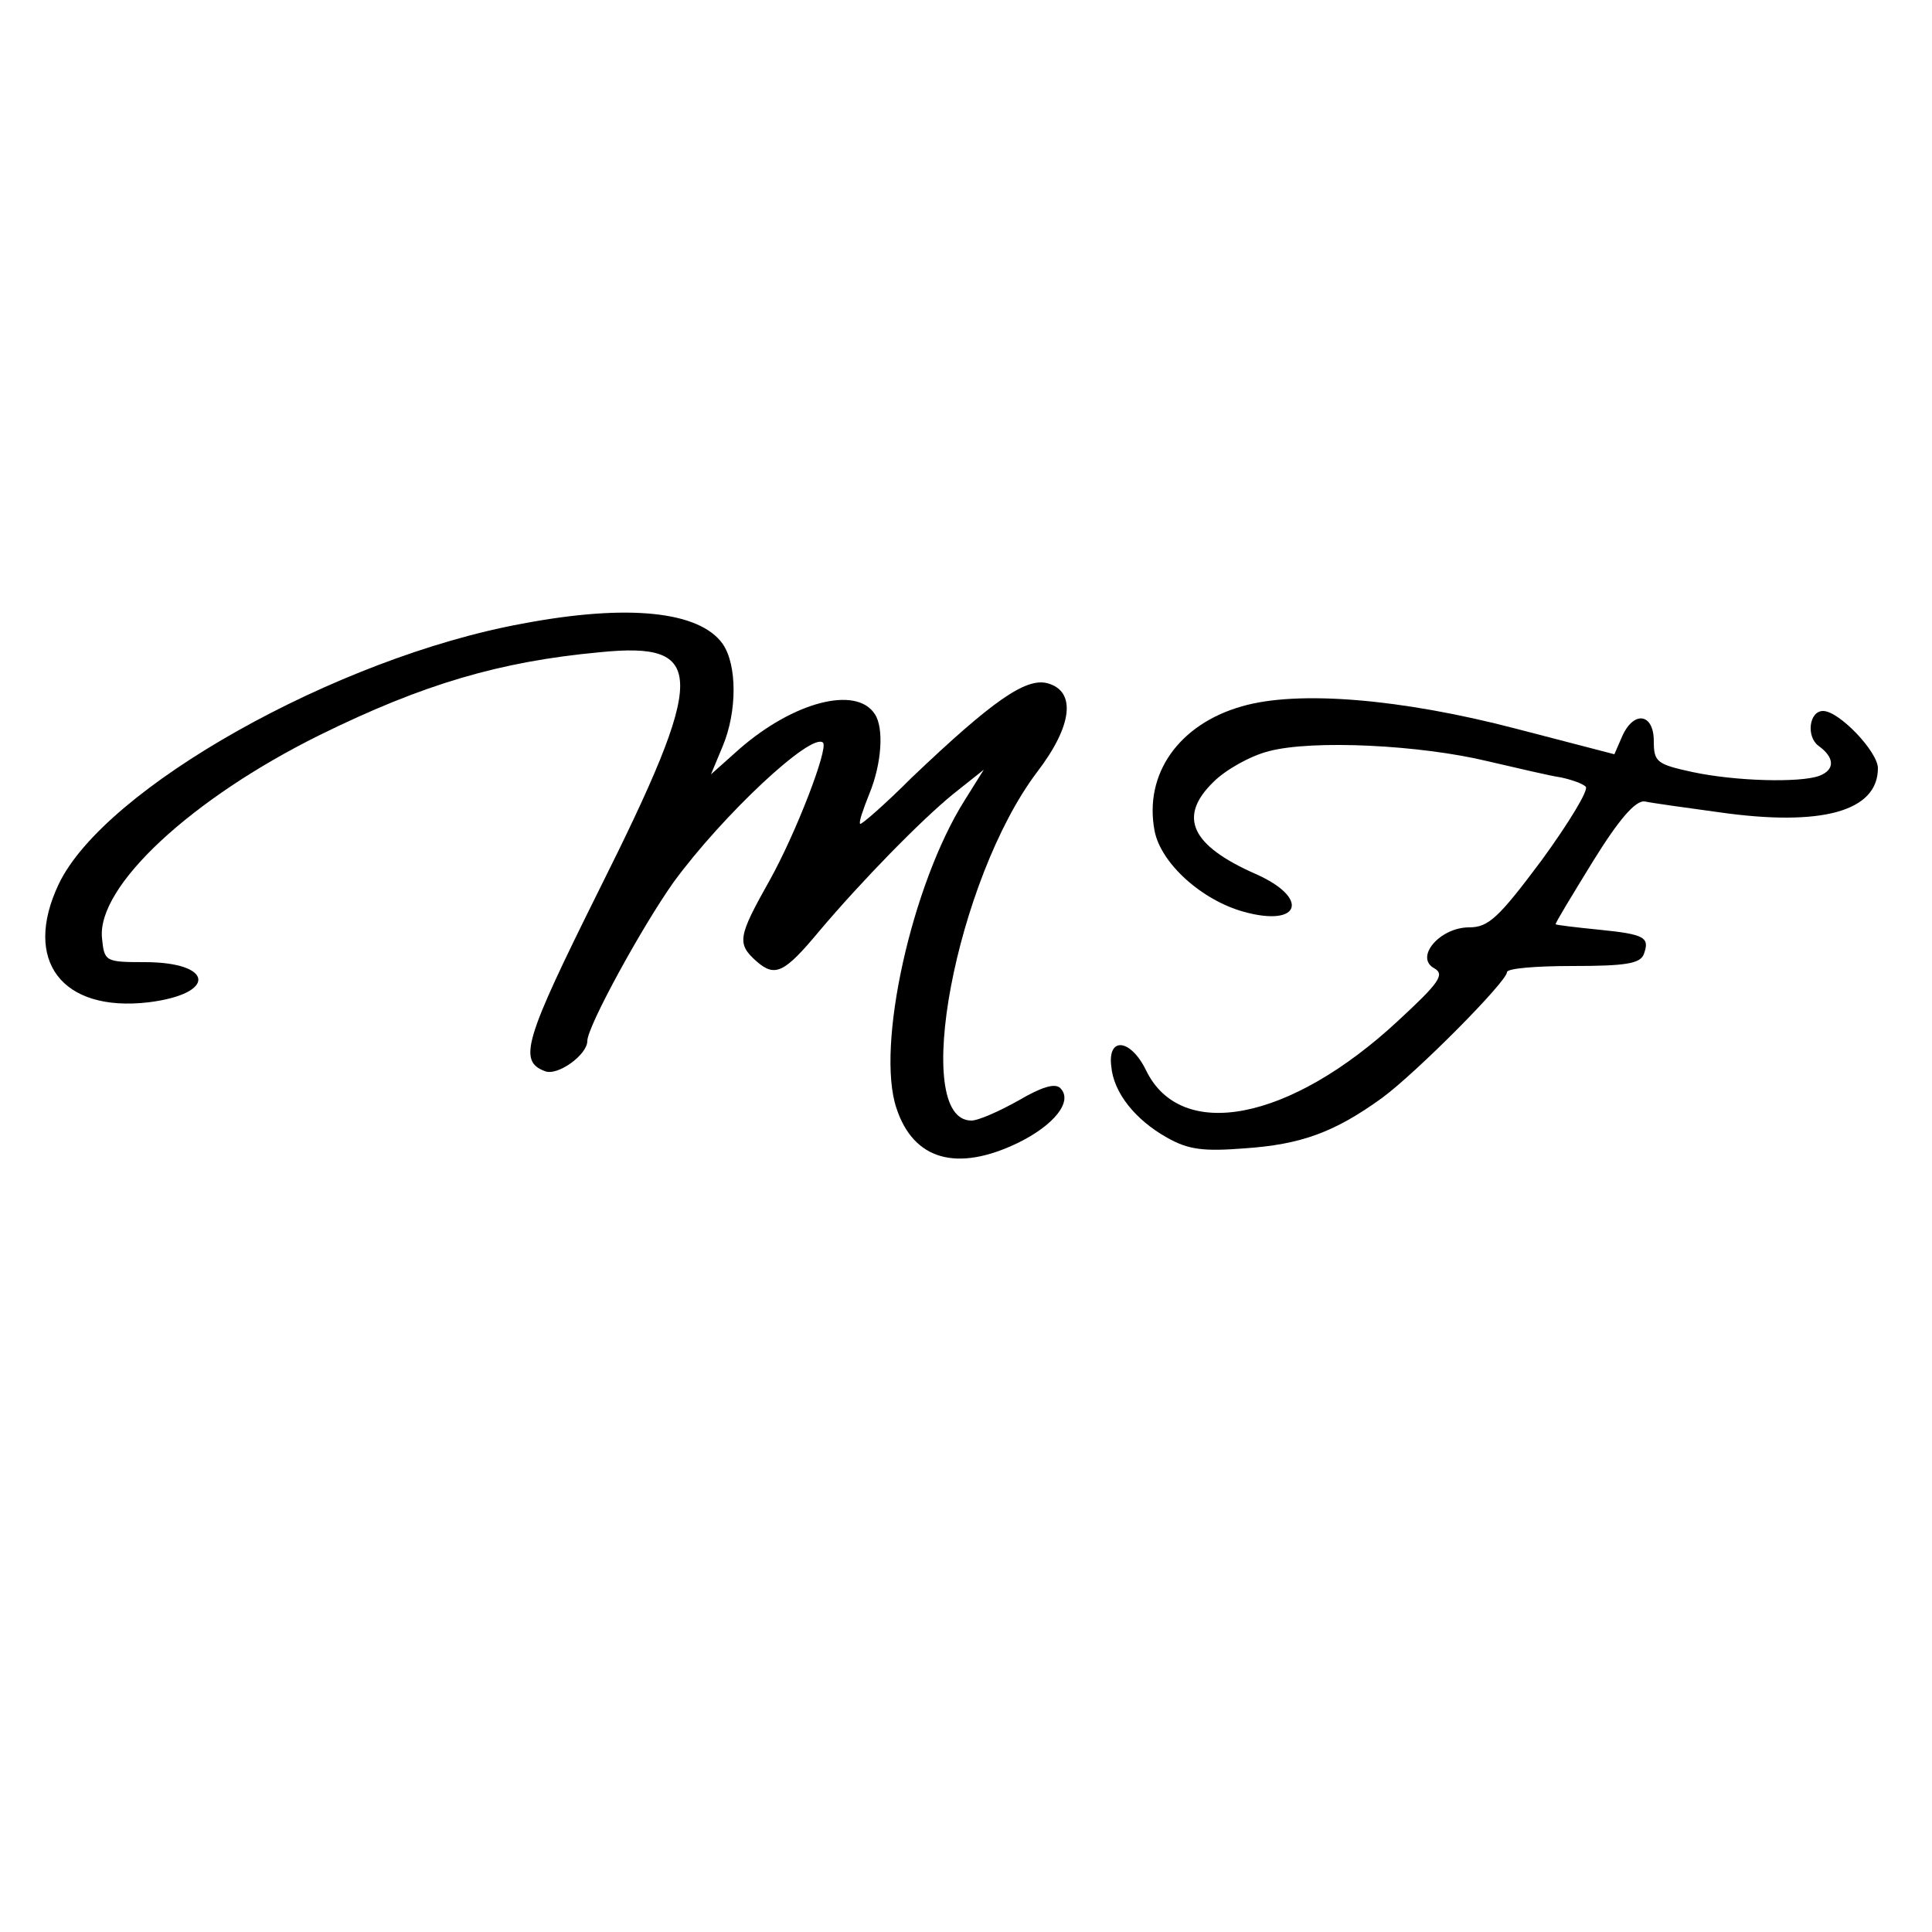
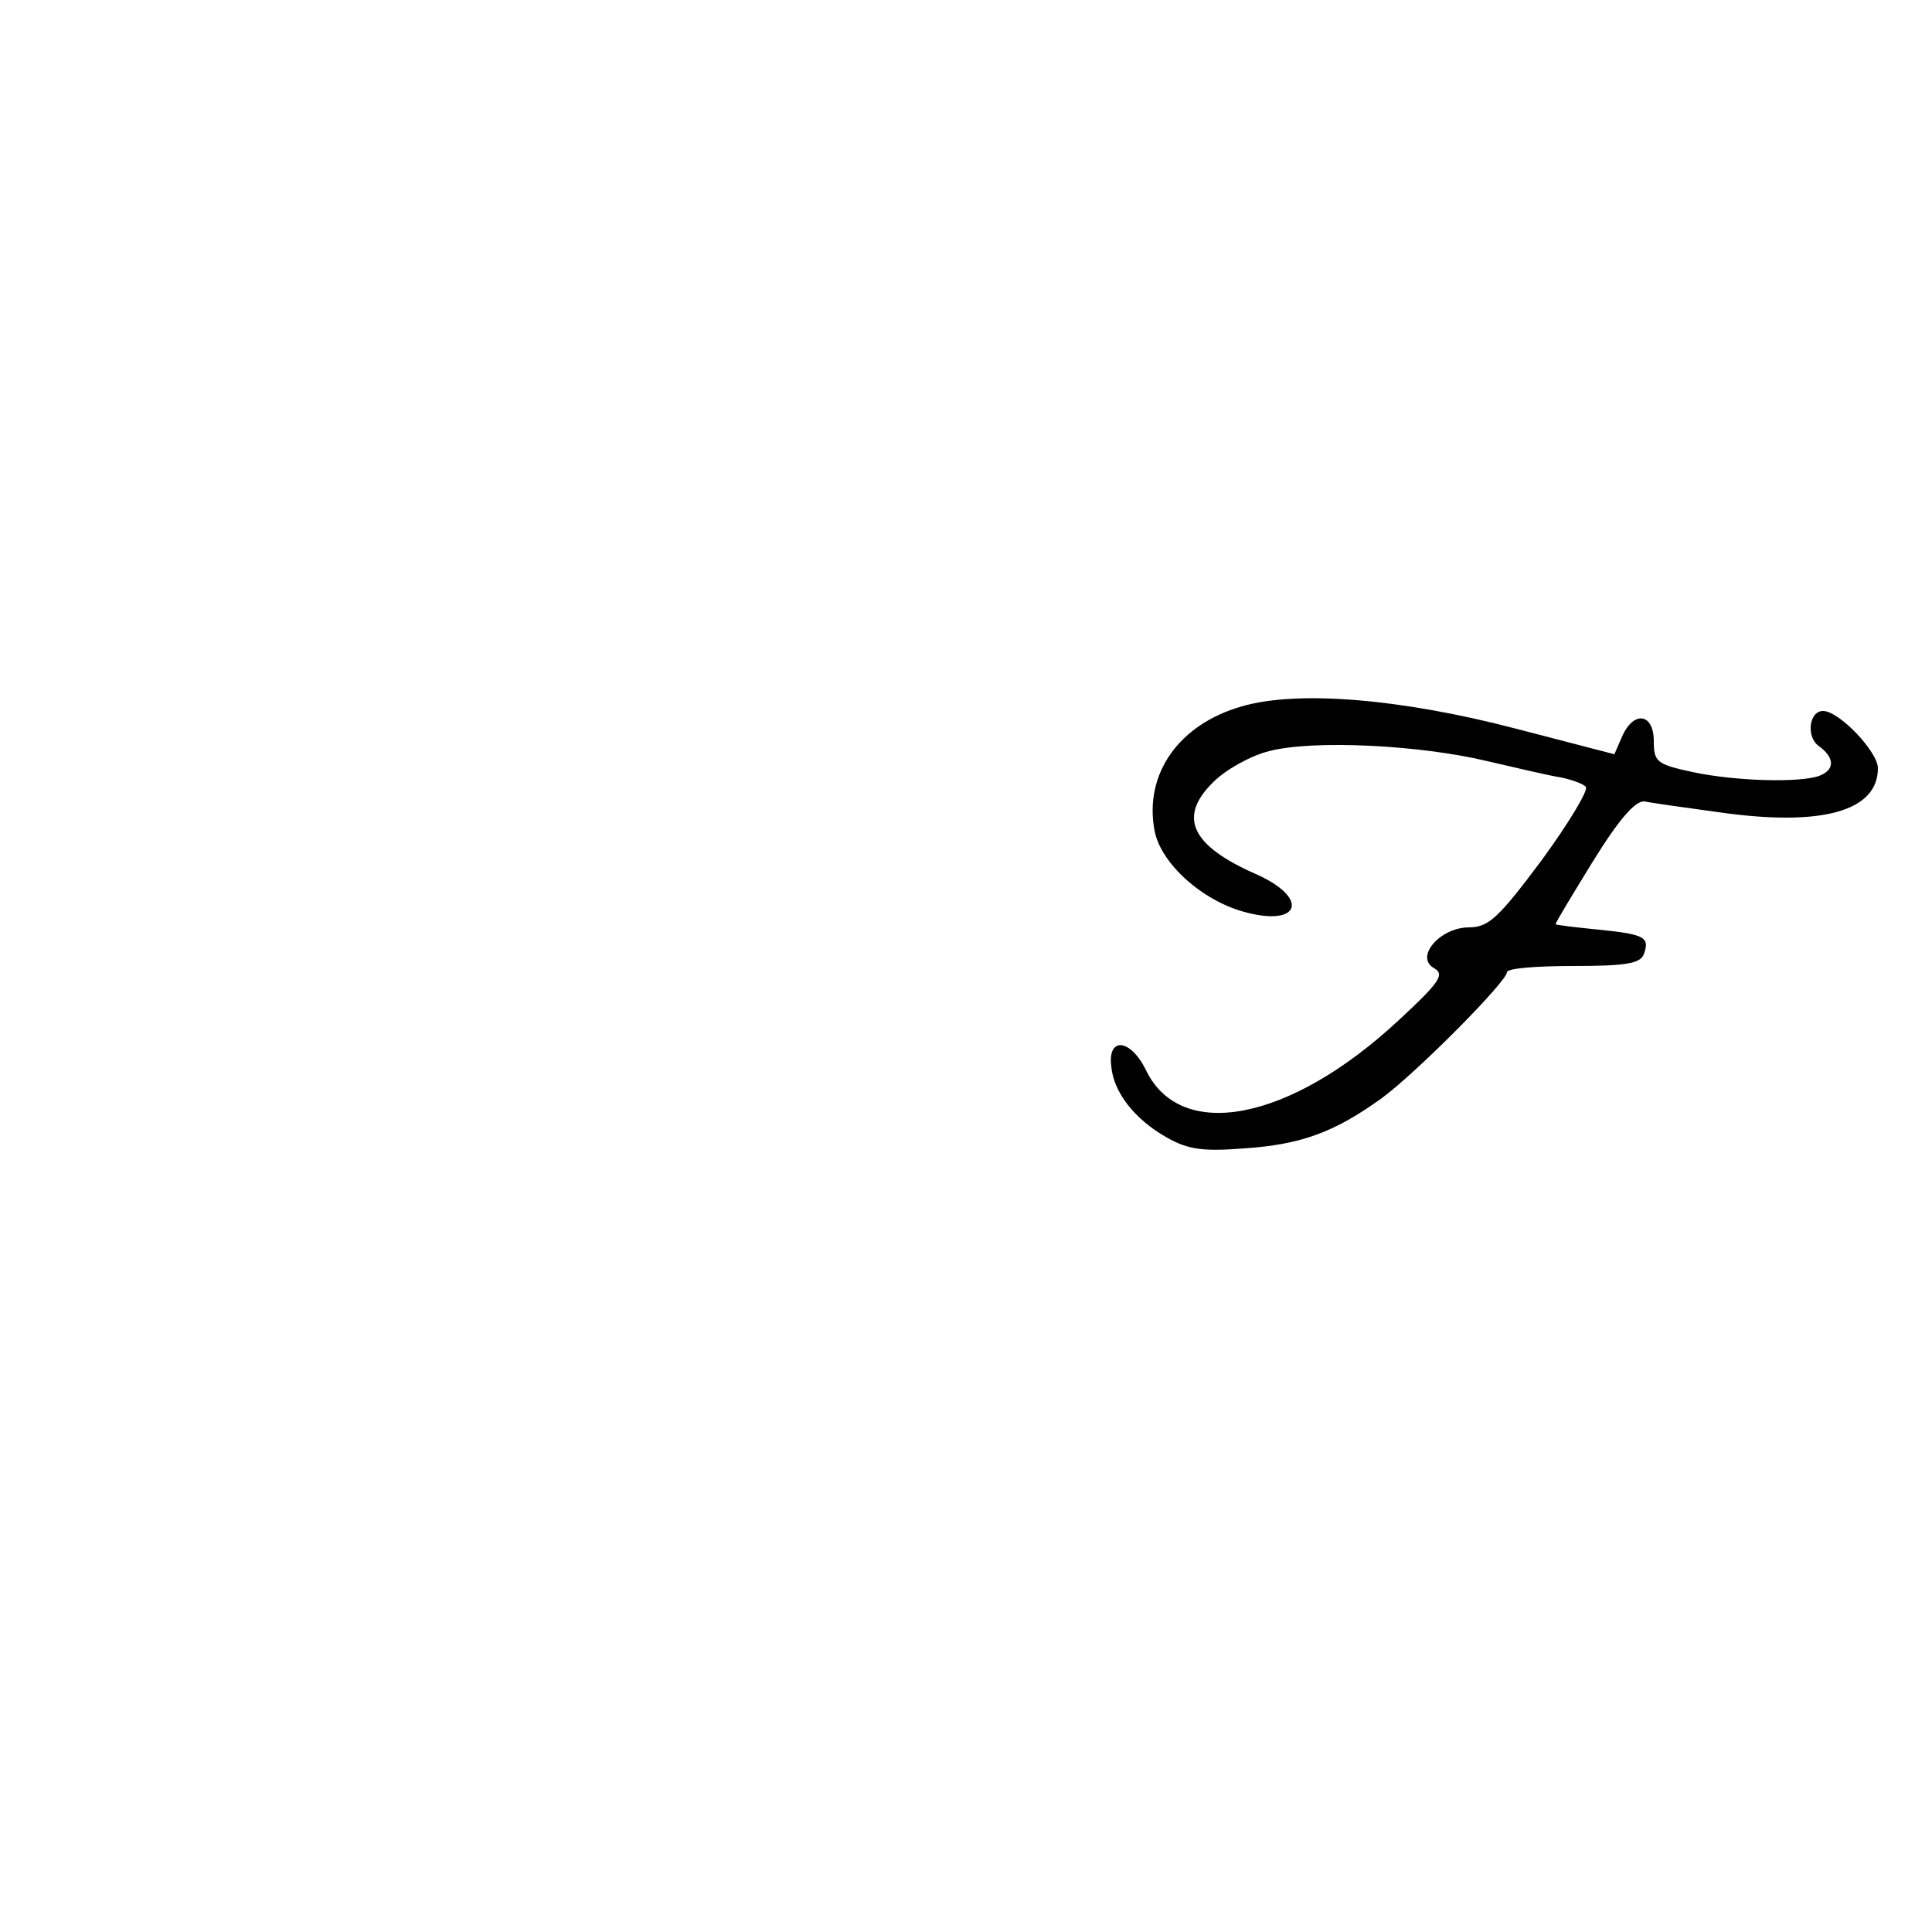
<svg xmlns="http://www.w3.org/2000/svg" version="1.0" width="250pt" height="250pt" viewBox="0 0 250 250" preserveAspectRatio="xMidYMid meet">
  <g transform="translate(0,250) scale(0.1,-0.1)" fill="#000000" stroke="none">
-     <path d="M676 1693 c-241 -44 -541 -213 -600 -337 -47 -99 4 -166 116 -153 89 11 85 52 -5 52 -51 0 -52 1 -55 31 -7 67 116 181 282 263 134 66 233 95 362 107 139 14 139 -28 -1 -308 -96 -193 -105 -221 -70 -234 16 -7 55 21 55 39 0 19 72 150 112 206 63 86 178 194 193 180 7 -8 -35 -117 -69 -178 -41 -73 -43 -82 -17 -105 24 -21 36 -15 81 39 54 64 132 144 174 178 l39 31 -25 -40 c-68 -108 -115 -318 -88 -398 22 -67 78 -83 157 -45 47 23 72 54 55 71 -7 7 -25 1 -54 -16 -25 -14 -52 -26 -61 -26 -79 0 -20 312 85 451 46 60 51 105 13 115 -28 7 -71 -23 -175 -122 -35 -35 -66 -62 -67 -60 -2 2 4 19 12 39 16 39 19 85 7 103 -24 37 -105 16 -175 -45 l-37 -33 15 36 c19 45 19 106 0 133 -30 42 -122 52 -259 26z" />
    <path d="M1607 1586 c-81 -23 -127 -87 -113 -161 8 -42 61 -90 116 -105 73 -20 85 18 15 49 -84 37 -101 74 -55 119 16 16 48 34 72 40 57 15 196 8 283 -13 39 -9 81 -19 95 -21 14 -3 28 -8 32 -12 4 -4 -22 -47 -57 -95 -56 -75 -69 -87 -94 -87 -38 0 -71 -39 -45 -53 14 -8 6 -19 -47 -68 -140 -130 -281 -157 -326 -64 -20 41 -50 44 -45 5 3 -34 31 -69 72 -92 28 -16 48 -18 100 -14 74 5 117 21 178 65 45 33 162 151 162 163 0 5 38 8 85 8 68 0 87 3 92 15 8 22 2 26 -58 32 -30 3 -55 6 -56 7 -1 1 21 37 48 81 34 55 55 79 67 78 9 -2 52 -8 96 -14 133 -19 206 1 206 57 0 21 -50 74 -71 74 -18 0 -22 -33 -6 -45 21 -15 22 -31 1 -39 -25 -9 -108 -7 -164 5 -46 10 -50 13 -50 40 0 36 -26 40 -41 6 l-10 -23 -127 33 c-149 39 -283 50 -355 29z" />
  </g>
</svg>